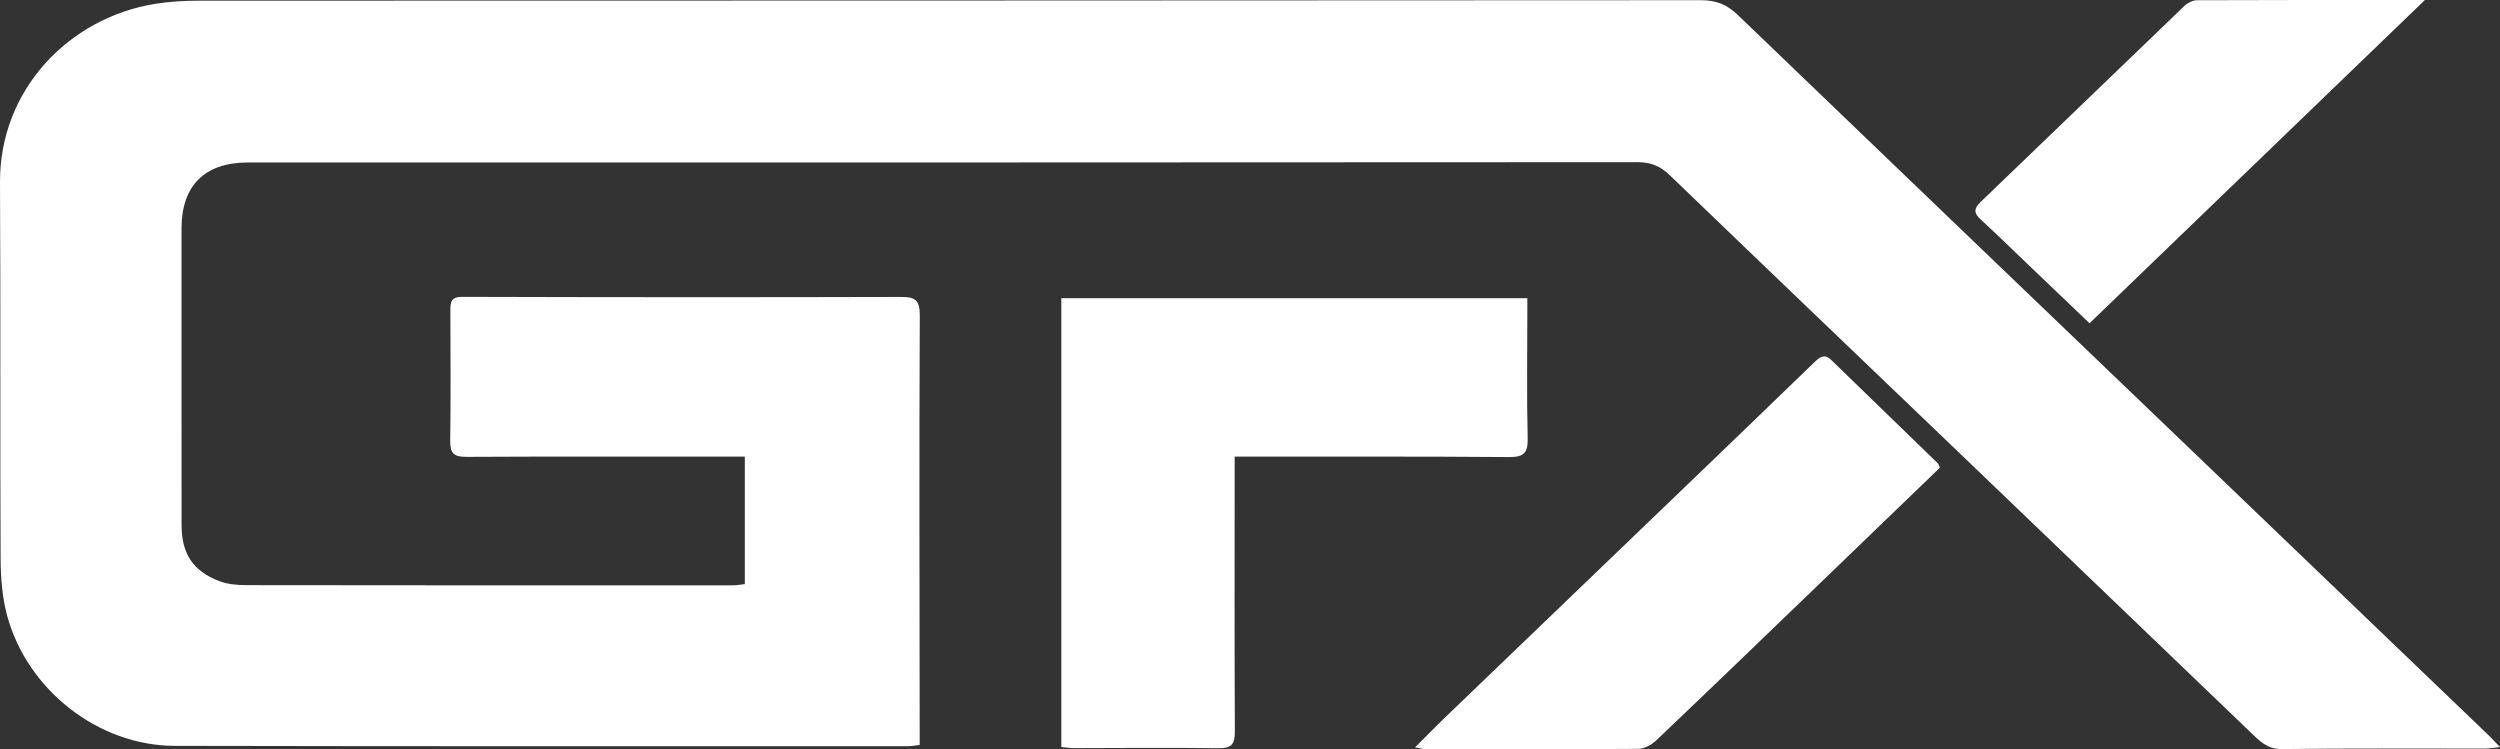
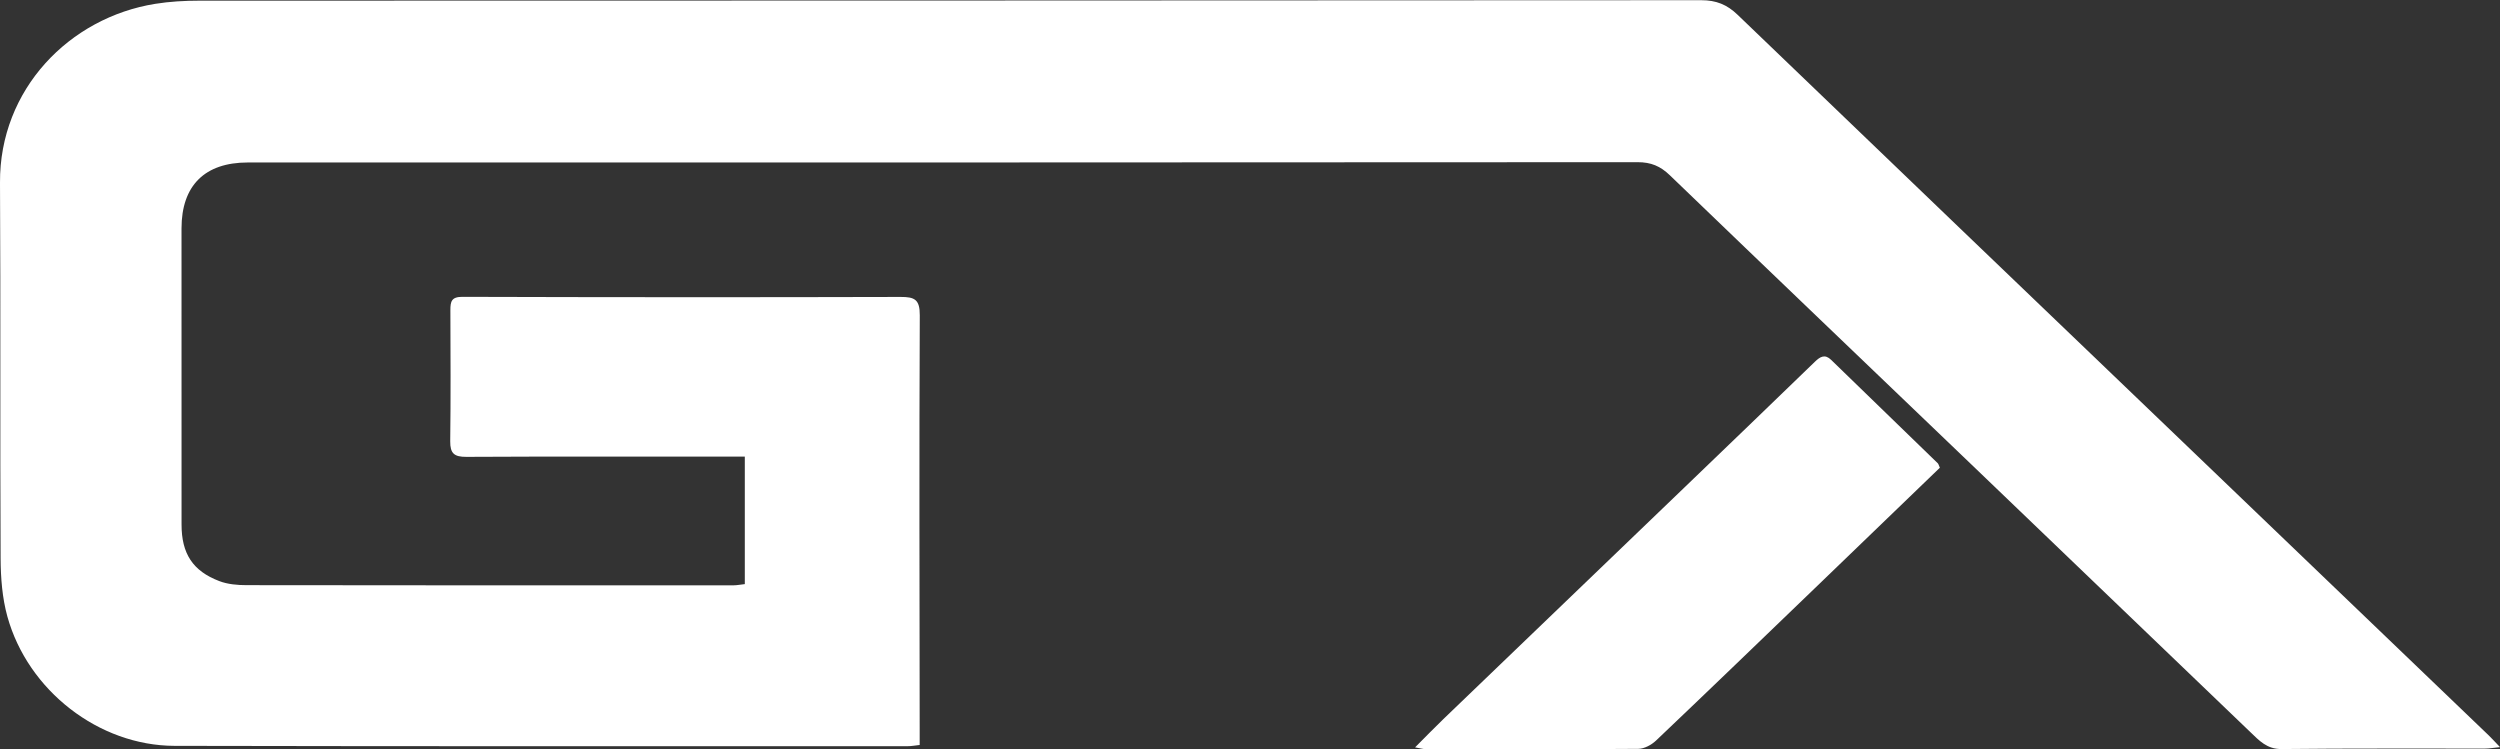
<svg xmlns="http://www.w3.org/2000/svg" id="Layer_1" data-name="Layer 1" viewBox="0 0 744.42 223.1">
  <rect x="0" y="0" width="744.42" height="223.1" fill="#333333" stroke="none" />
  <defs>
    <style>
      .cls-1 {
        fill: #fff;
        stroke-width: 0px;
      }
    </style>
  </defs>
  <path class="cls-1" d="M221.78,173.95v-37.98c-1.92,0-3.75,0-5.57,0-25.77,0-51.55-.07-77.32.07-3.62.02-4.87-.99-4.83-4.67.17-13.01.09-26.03.05-39.04,0-2.52.3-3.95,3.57-3.94,43.49.13,86.99.15,130.48.03,4.19-.01,5.74.74,5.72,5.47-.19,41.38-.07,82.76-.03,124.14,0,1.16,0,2.31,0,3.8-1.33.14-2.43.36-3.54.36-72.78,0-145.56.06-218.34-.1-22.54-.05-43.66-16.45-49.78-38.52-1.53-5.53-1.98-11.51-2.01-17.29C-.01,129,.23,91.72,0,54.43-.17,26.55,20.71,5.23,46.24,1.14c4.31-.69,8.73-.94,13.09-.94,149.08-.05,298.15-.02,447.23-.14,4.46,0,7.67,1.29,10.83,4.33,44.15,42.47,88.4,84.84,132.61,127.24,30.39,29.14,60.77,58.28,91.15,87.43.92.89,1.77,1.85,3.27,3.41-2.02.2-3.23.43-4.43.43-20.21.03-40.42-.09-60.62.14-4.34.05-6.66-2.53-9.25-5.01-27.78-26.62-55.51-53.28-83.28-79.9-29.88-28.65-59.81-57.24-89.62-85.95-2.81-2.71-5.59-3.89-9.59-3.89-137.95.11-275.89.09-413.84.09-12.83,0-19.74,6.88-19.74,19.64,0,29.39-.01,58.78.01,88.17,0,8.65,3.32,13.82,11.24,16.84,2.5.96,5.41,1.21,8.13,1.21,48.33.08,96.65.06,144.98.05,1,0,1.99-.21,3.38-.36Z" />
-   <path class="cls-1" d="M316.03,222.44V88.79h138.76c0,1.65,0,3.2,0,4.75,0,12.28-.2,24.56.1,36.83.11,4.36-.98,5.77-5.51,5.73-25.61-.21-51.23-.12-76.85-.13-1.44,0-2.88,0-4.89,0,0,1.9,0,3.45,0,5,0,25.58-.07,51.16.06,76.73.02,3.67-.76,5.16-4.81,5.1-14.34-.21-28.69-.04-43.03-.03-1.14,0-2.28-.19-3.84-.33Z" />
  <path class="cls-1" d="M577.62,139.28c-12.5,12.05-24.92,24.03-37.35,36-15.69,15.1-31.36,30.23-47.15,45.23-1.35,1.29-3.49,2.45-5.28,2.47-21.11.17-42.21.12-63.32.1-.68,0-1.35-.22-3.16-.54,3.21-3.21,5.77-5.86,8.42-8.41,23.91-22.99,47.84-45.96,71.76-68.95,12.97-12.47,25.95-24.94,38.87-37.46,1.59-1.54,2.99-2.36,4.84-.57,10.6,10.27,21.19,20.54,31.78,30.82.19.19.24.51.6,1.31Z" />
-   <path class="cls-1" d="M622.2,96.26c-6.77-6.47-13.19-12.61-19.62-18.75-4.22-4.04-8.4-8.13-12.71-12.07-2.06-1.88-2.28-3.22-.09-5.32,20.28-19.43,40.45-38.97,60.72-58.41.93-.89,2.47-1.63,3.73-1.64,22.11-.1,44.22-.07,67.83-.07-33.77,32.55-66.66,64.25-99.87,96.26Z" />
</svg>